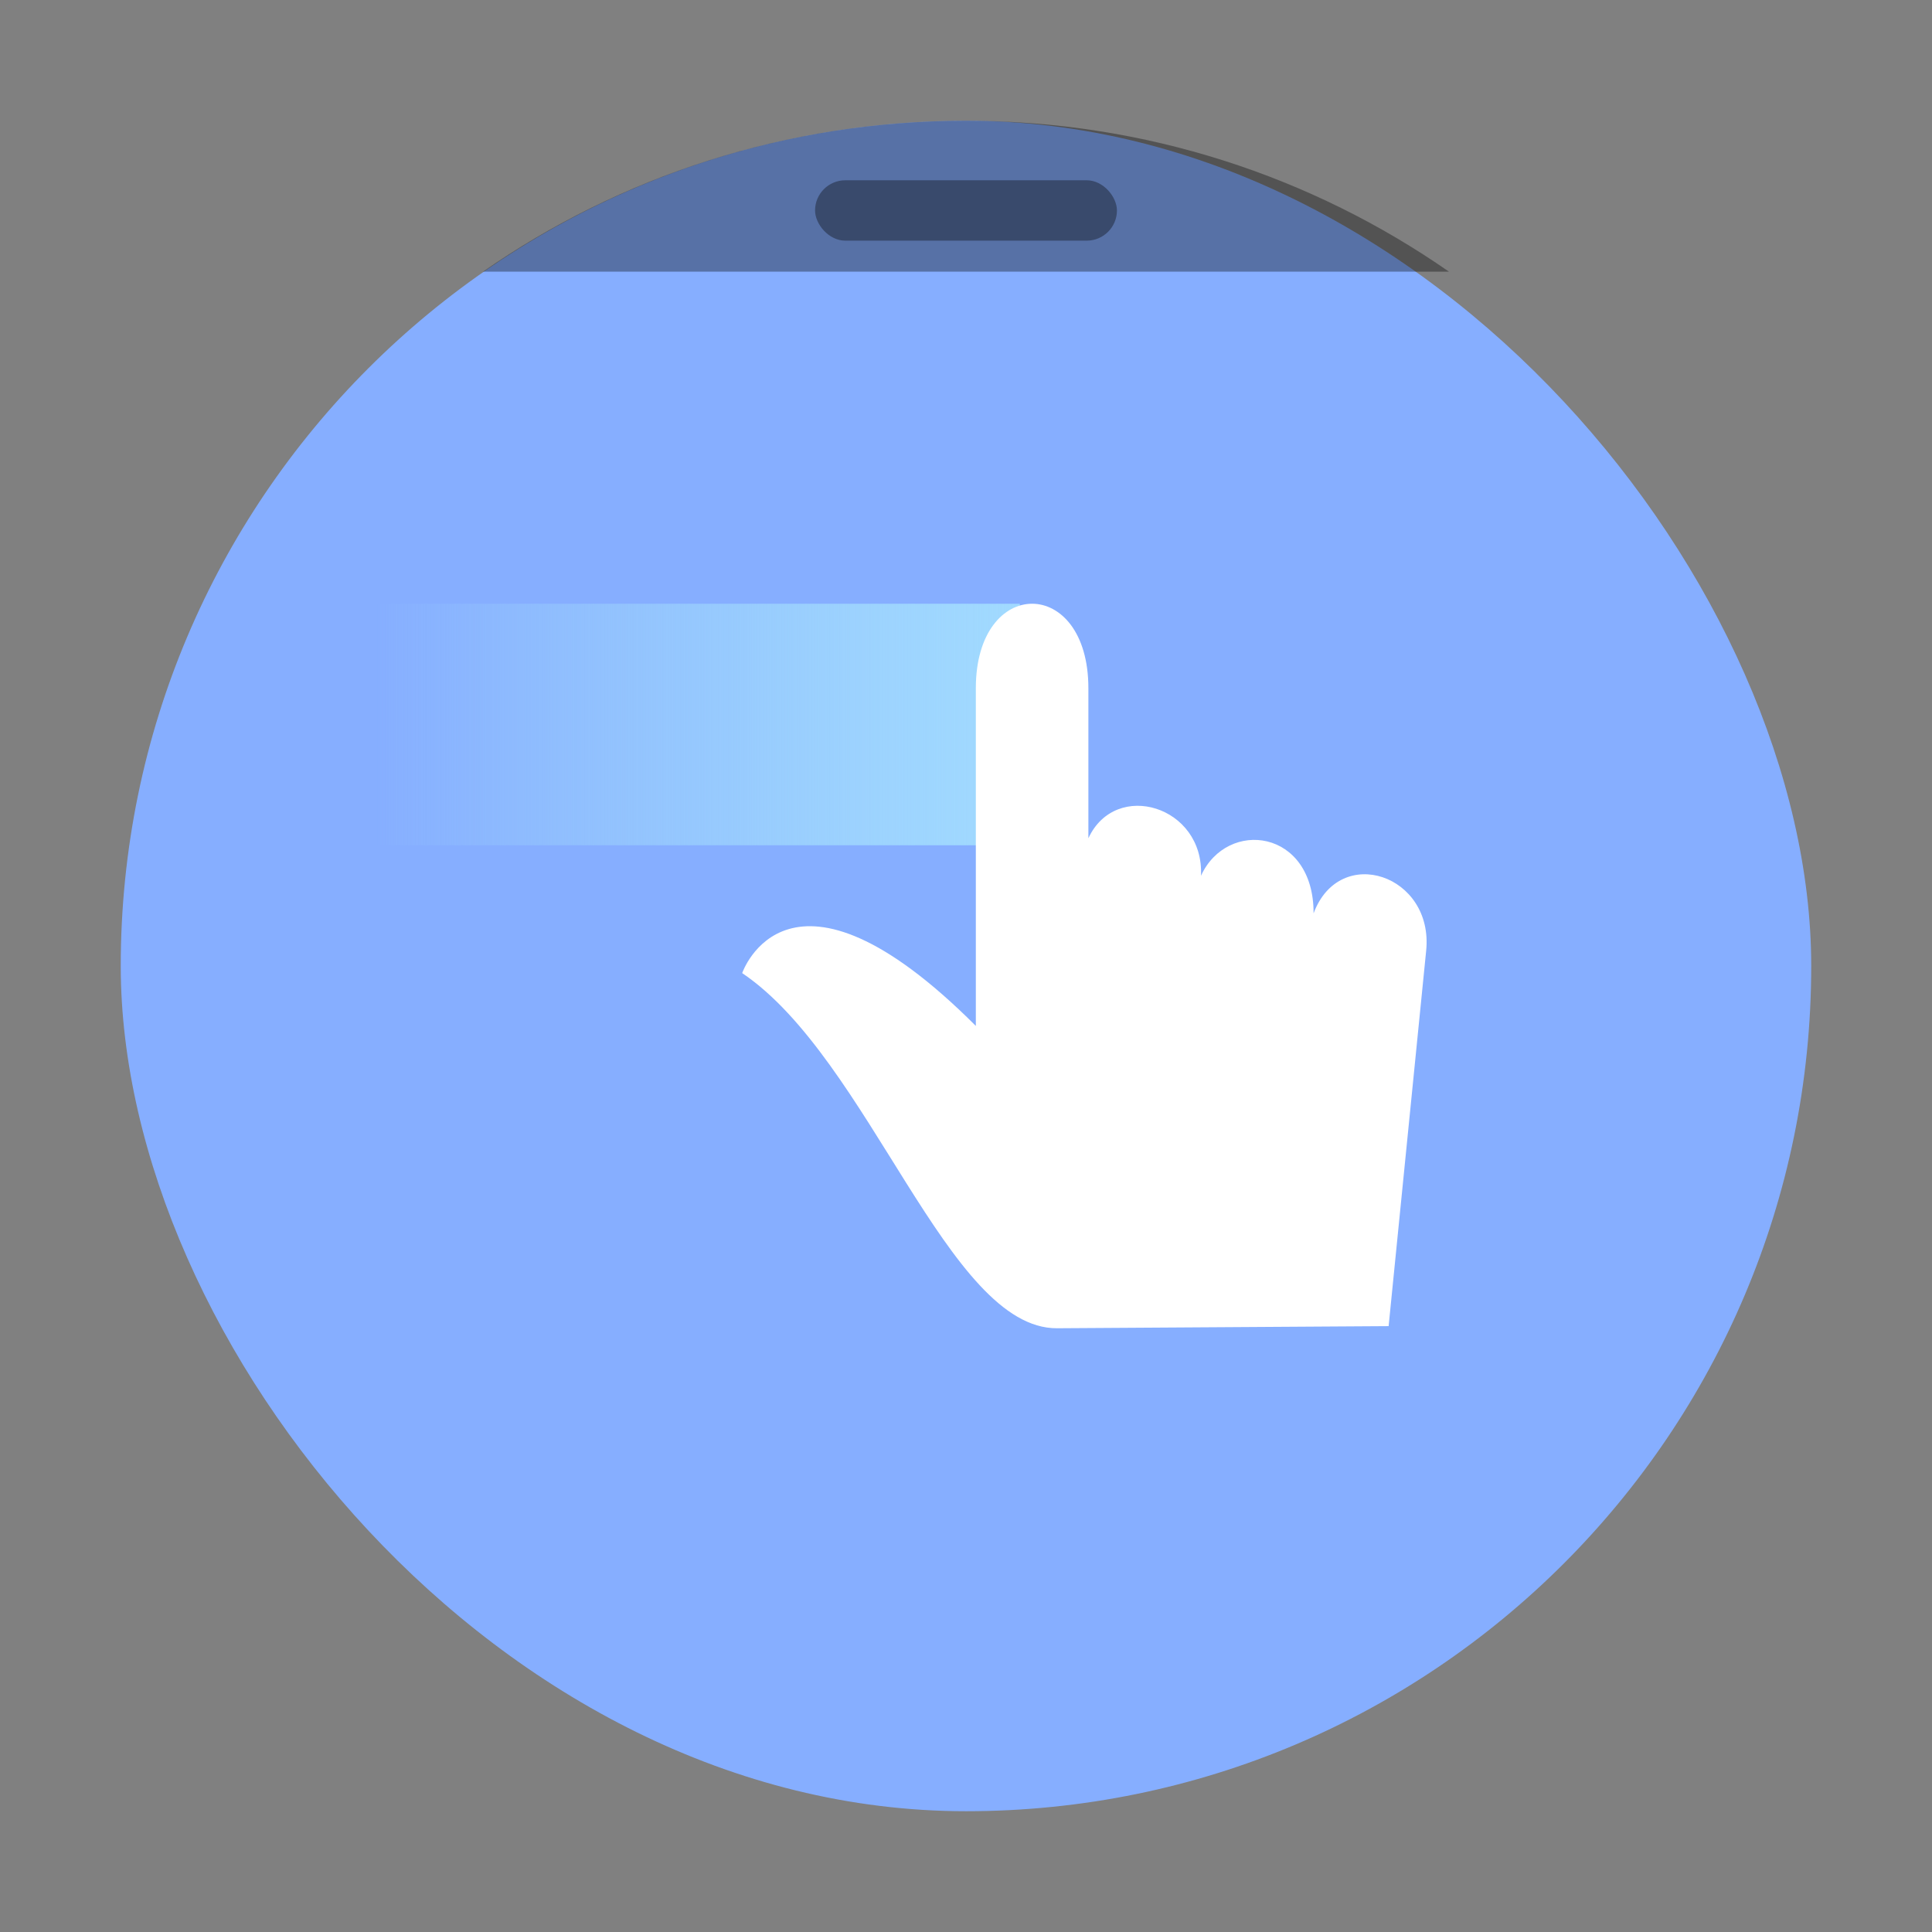
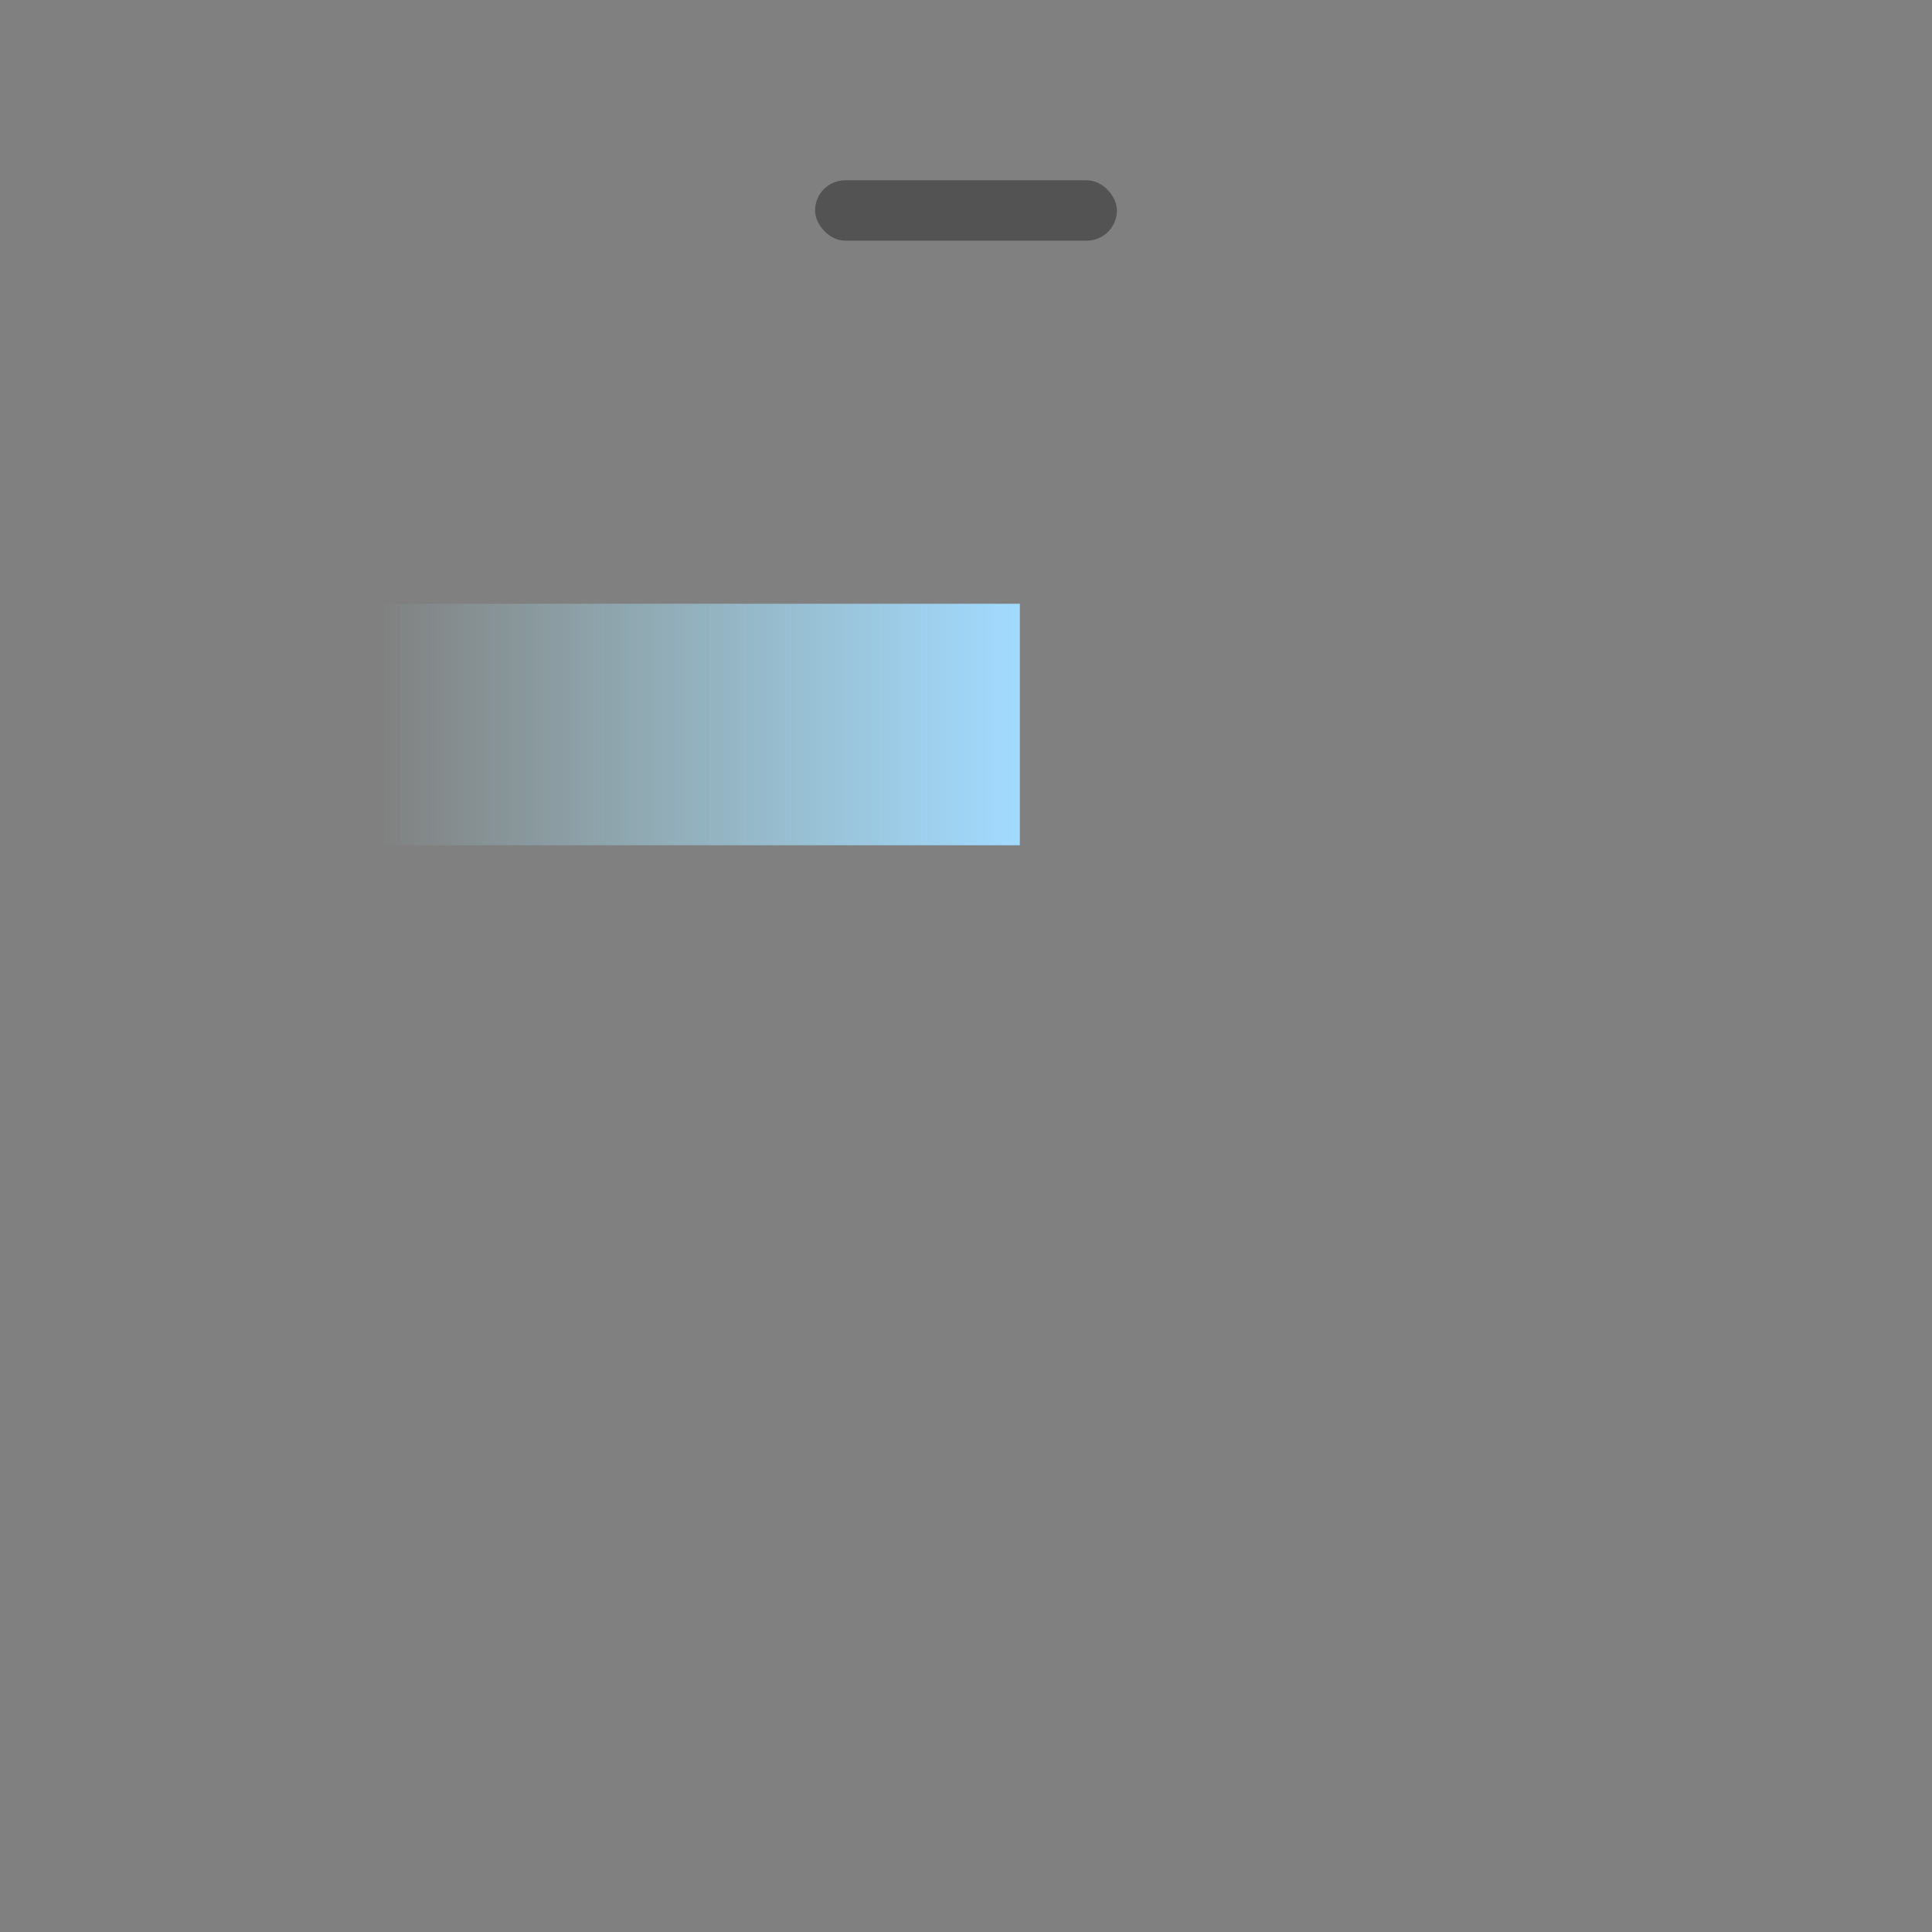
<svg xmlns="http://www.w3.org/2000/svg" width="64" height="64">
  <rect width="100%" height="100%" fill="#808080" stroke="none" />
  <linearGradient id="a" x1="15" x2="9" y1="9" y2="9" gradientTransform="matrix(3.556 0 0 8 -19.55 -44)" gradientUnits="userSpaceOnUse">
    <stop stop-color="#a1daff" offset="0" />
    <stop stop-color="#abebf9" stop-opacity="0" offset="1" />
  </linearGradient>
-   <rect x="4" y="4" width="55.999" height="55.999" ry="28" fill="#86aeff" style="paint-order:stroke markers fill" />
-   <path d="M32 4c-5.96 0-11.47 1.85-16 5h32c-4.53-3.15-10.04-5-16-5z" opacity=".35" style="paint-order:stroke markers fill" />
  <rect x="27" y="5.972" width="10" height="2" ry="1.002" opacity=".35" style="paint-order:stroke markers fill" />
  <path d="M12.45 20h21.333v8H12.45z" fill="url(#a)" fill-rule="evenodd" />
-   <path d="M35.018 44 46 43.93l1.243-12.431c.26-2.52-2.863-3.57-3.729-1.243.01-2.795-2.863-3.144-3.73-1.245.11-2.307-2.824-3.2-3.73-1.243v-4.971c0-3.73-3.728-3.73-3.728 0v11.188c-6.216-6.217-7.74-1.75-7.74-1.75C28.81 35.088 31.392 44.025 35.018 44z" fill="#fff" />
</svg>